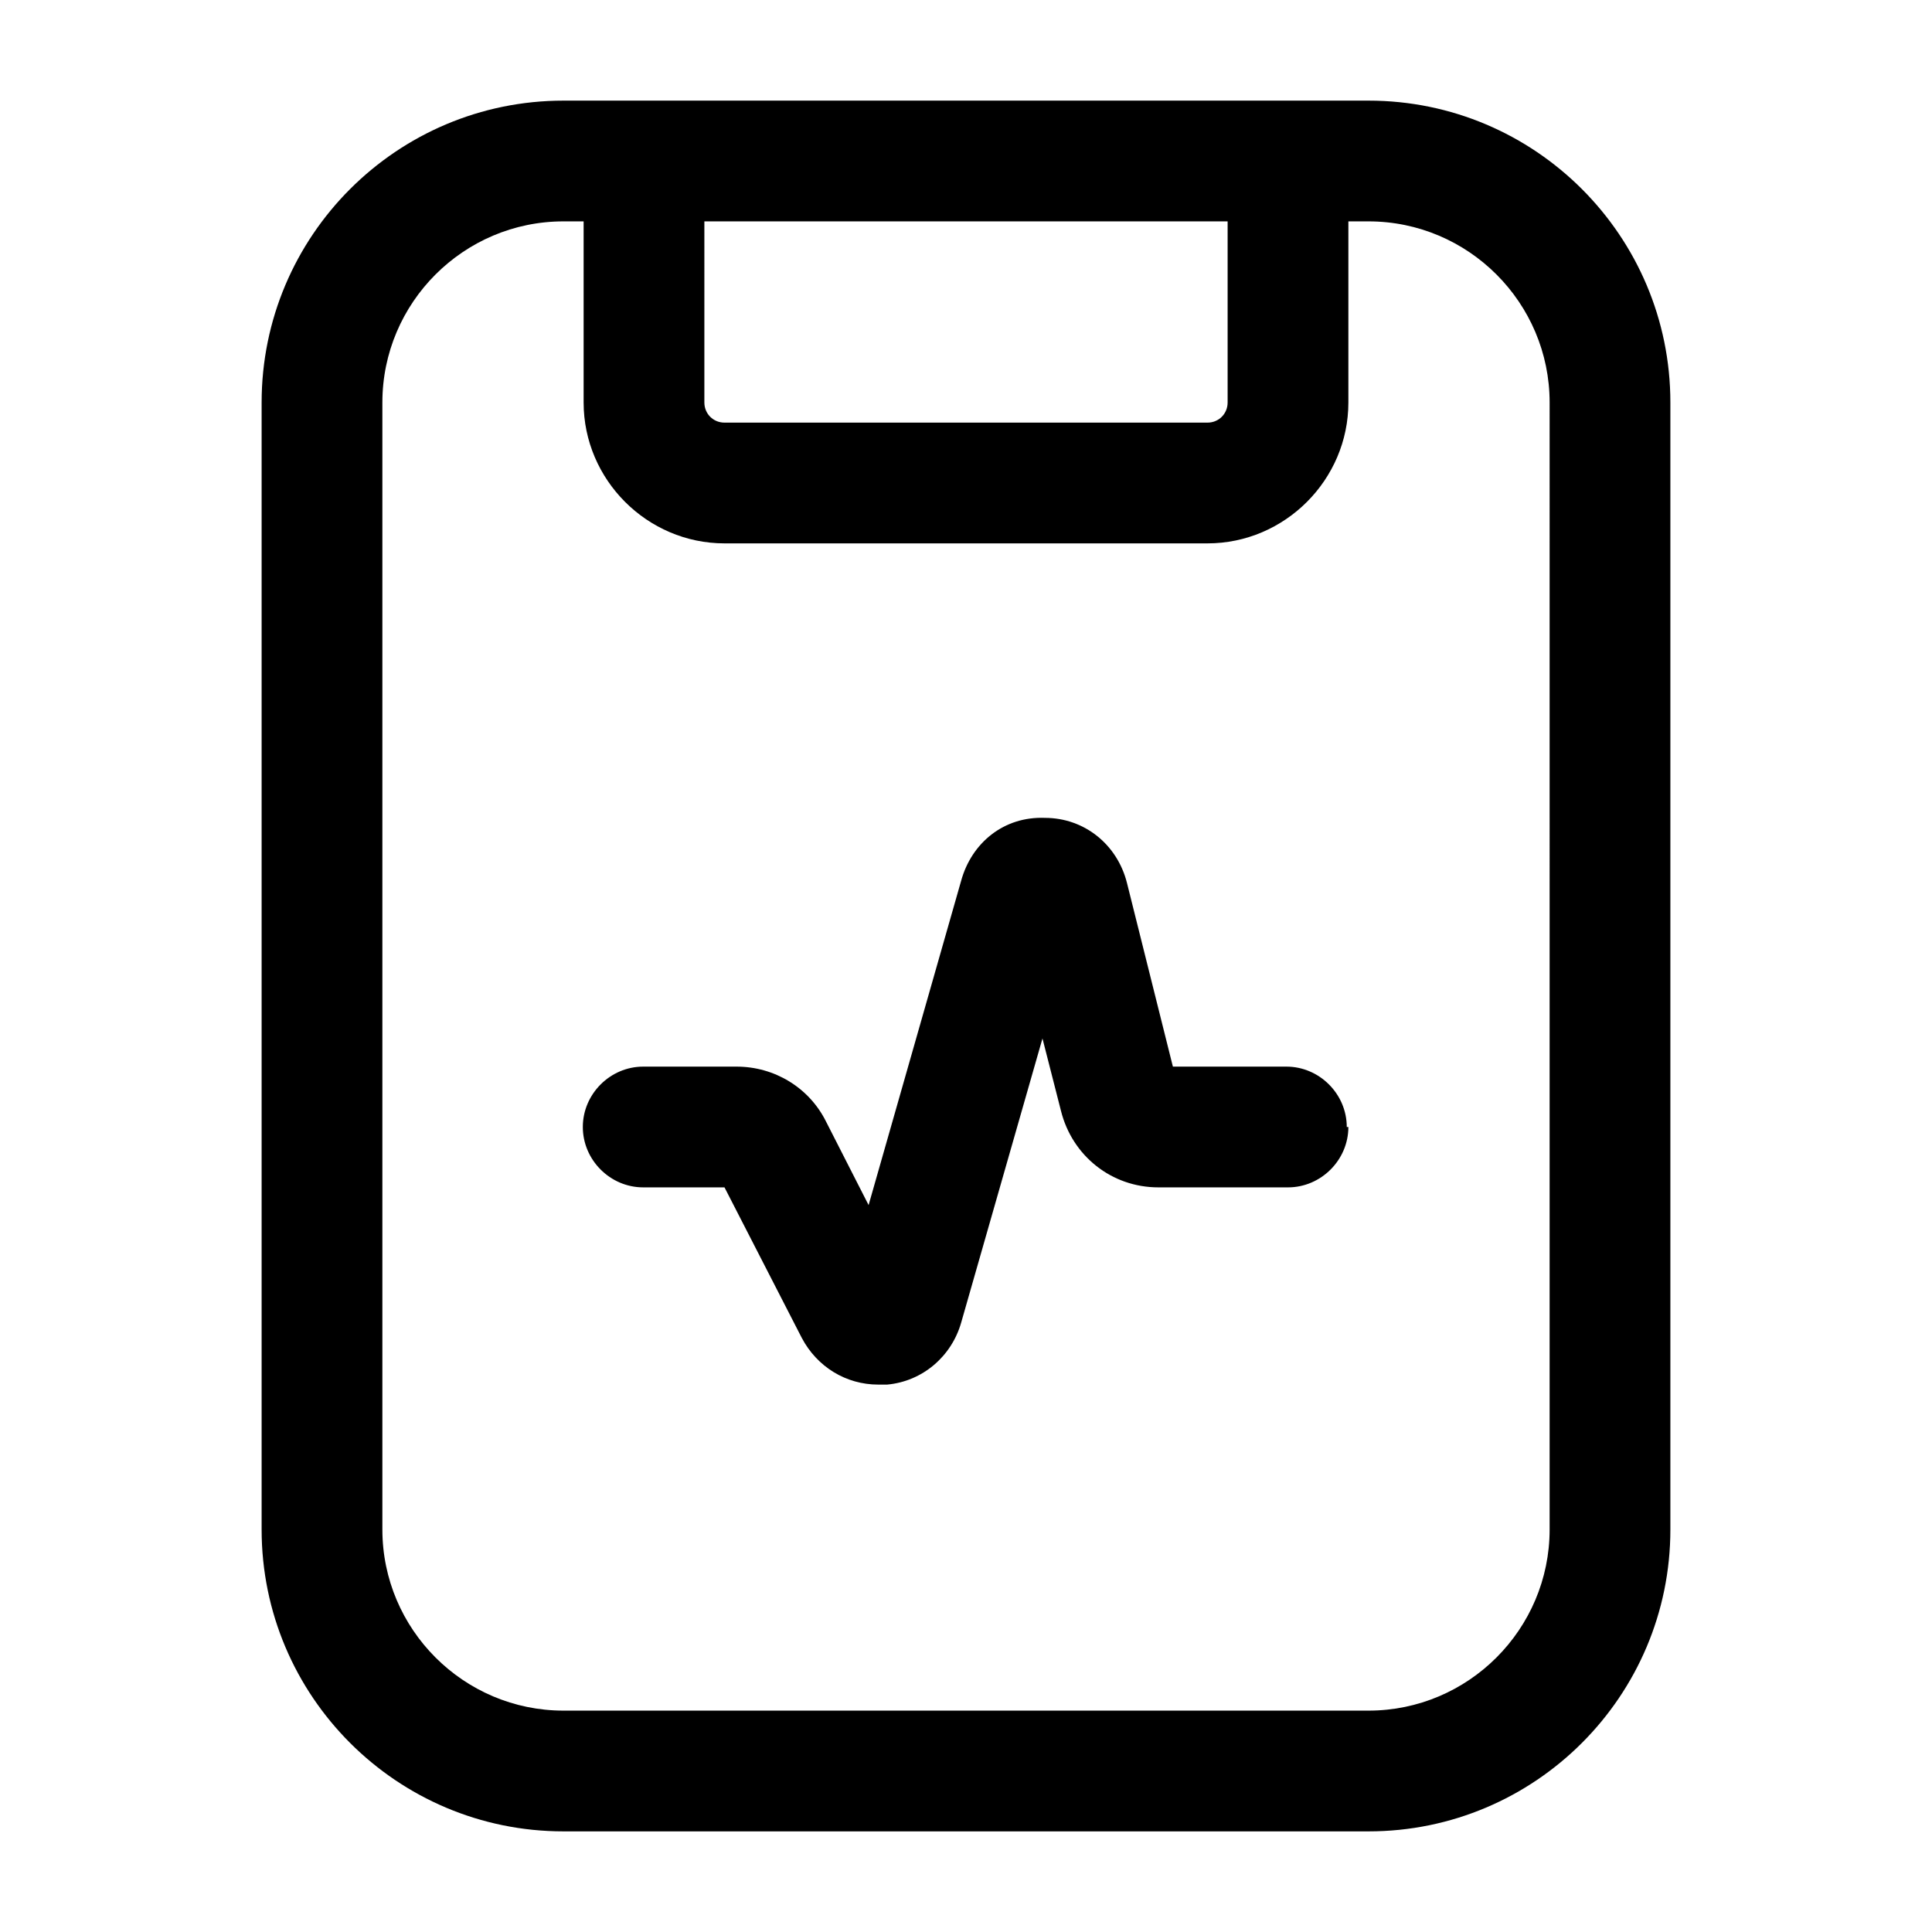
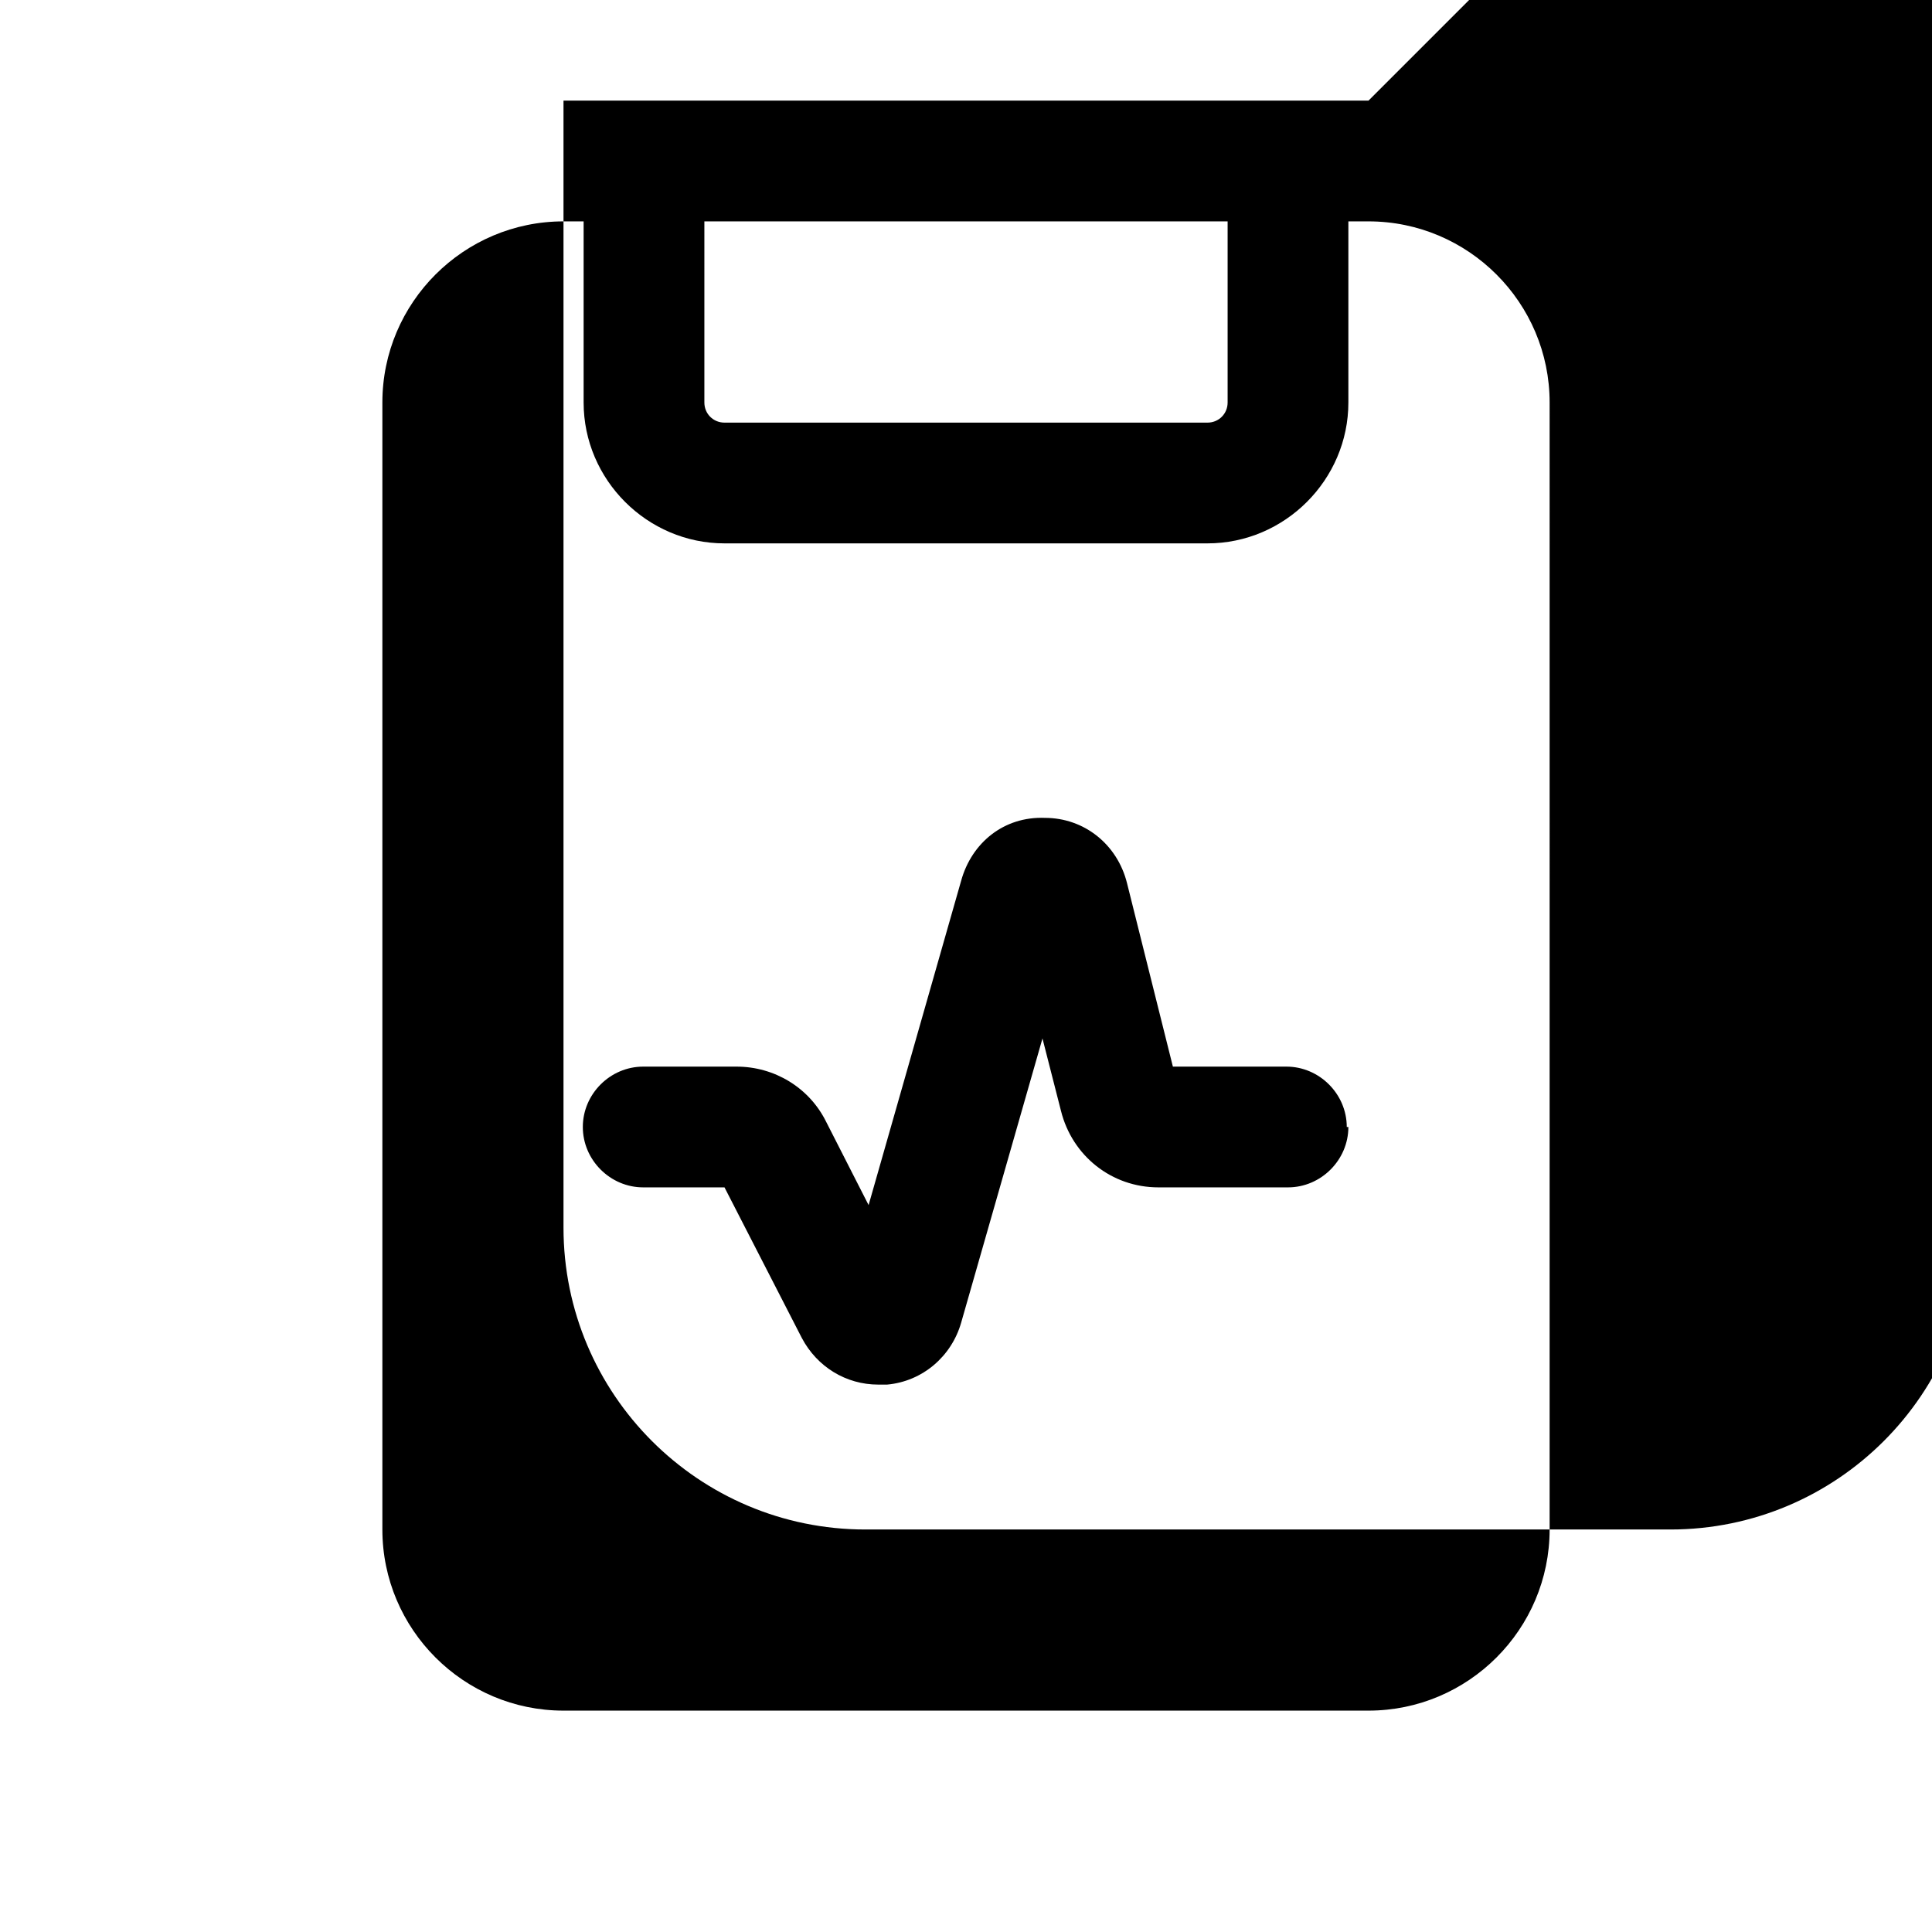
<svg xmlns="http://www.w3.org/2000/svg" id="Line" viewBox="0 0 24 24">
-   <path d="m17 1.25h-10c-2.07 0-3.75 1.68-3.75 3.75v14c0 2.07 1.68 3.75 3.75 3.75h10c2.07 0 3.75-1.68 3.75-3.75v-14c0-2.07-1.68-3.75-3.75-3.75zm-8.25 1.5h6.5v2.25c0 .14-.11.25-.25.25h-6c-.14 0-.25-.11-.25-.25zm10.5 16.25c0 1.24-1.01 2.25-2.25 2.25h-10c-1.24 0-2.25-1.01-2.25-2.25v-14c0-1.24 1.01-2.25 2.25-2.25h.25v2.25c0 .96.79 1.75 1.75 1.75h6c.96 0 1.75-.79 1.75-1.75v-2.25h.25c1.24 0 2.25 1.01 2.25 2.25zm-2.5-5c0 .41-.34.75-.75.75h-1.61c-.58 0-1.07-.39-1.21-.95l-.23-.9-1.01 3.53c-.12.42-.48.73-.92.77-.04 0-.07 0-.11 0-.4 0-.76-.22-.95-.58l-.96-1.87h-1.01c-.41 0-.75-.34-.75-.75s.34-.75.75-.75h1.16c.47 0 .9.26 1.11.68l.53 1.04 1.15-4.03c.13-.47.53-.8 1.04-.78.49 0 .9.33 1.02.81l.57 2.28h1.41c.41 0 .75.34.75.75z" />
+   <path d="m17 1.25h-10v14c0 2.07 1.68 3.75 3.75 3.75h10c2.07 0 3.75-1.68 3.75-3.75v-14c0-2.07-1.68-3.75-3.75-3.75zm-8.25 1.5h6.5v2.25c0 .14-.11.25-.25.25h-6c-.14 0-.25-.11-.25-.25zm10.5 16.25c0 1.24-1.01 2.25-2.25 2.25h-10c-1.24 0-2.25-1.01-2.25-2.25v-14c0-1.24 1.01-2.25 2.25-2.25h.25v2.25c0 .96.79 1.75 1.75 1.75h6c.96 0 1.75-.79 1.75-1.75v-2.25h.25c1.24 0 2.25 1.01 2.25 2.25zm-2.5-5c0 .41-.34.75-.75.75h-1.61c-.58 0-1.07-.39-1.21-.95l-.23-.9-1.01 3.53c-.12.42-.48.73-.92.77-.04 0-.07 0-.11 0-.4 0-.76-.22-.95-.58l-.96-1.87h-1.01c-.41 0-.75-.34-.75-.75s.34-.75.75-.75h1.16c.47 0 .9.26 1.11.68l.53 1.04 1.15-4.03c.13-.47.53-.8 1.04-.78.49 0 .9.33 1.02.81l.57 2.28h1.41c.41 0 .75.34.75.75z" />
</svg>